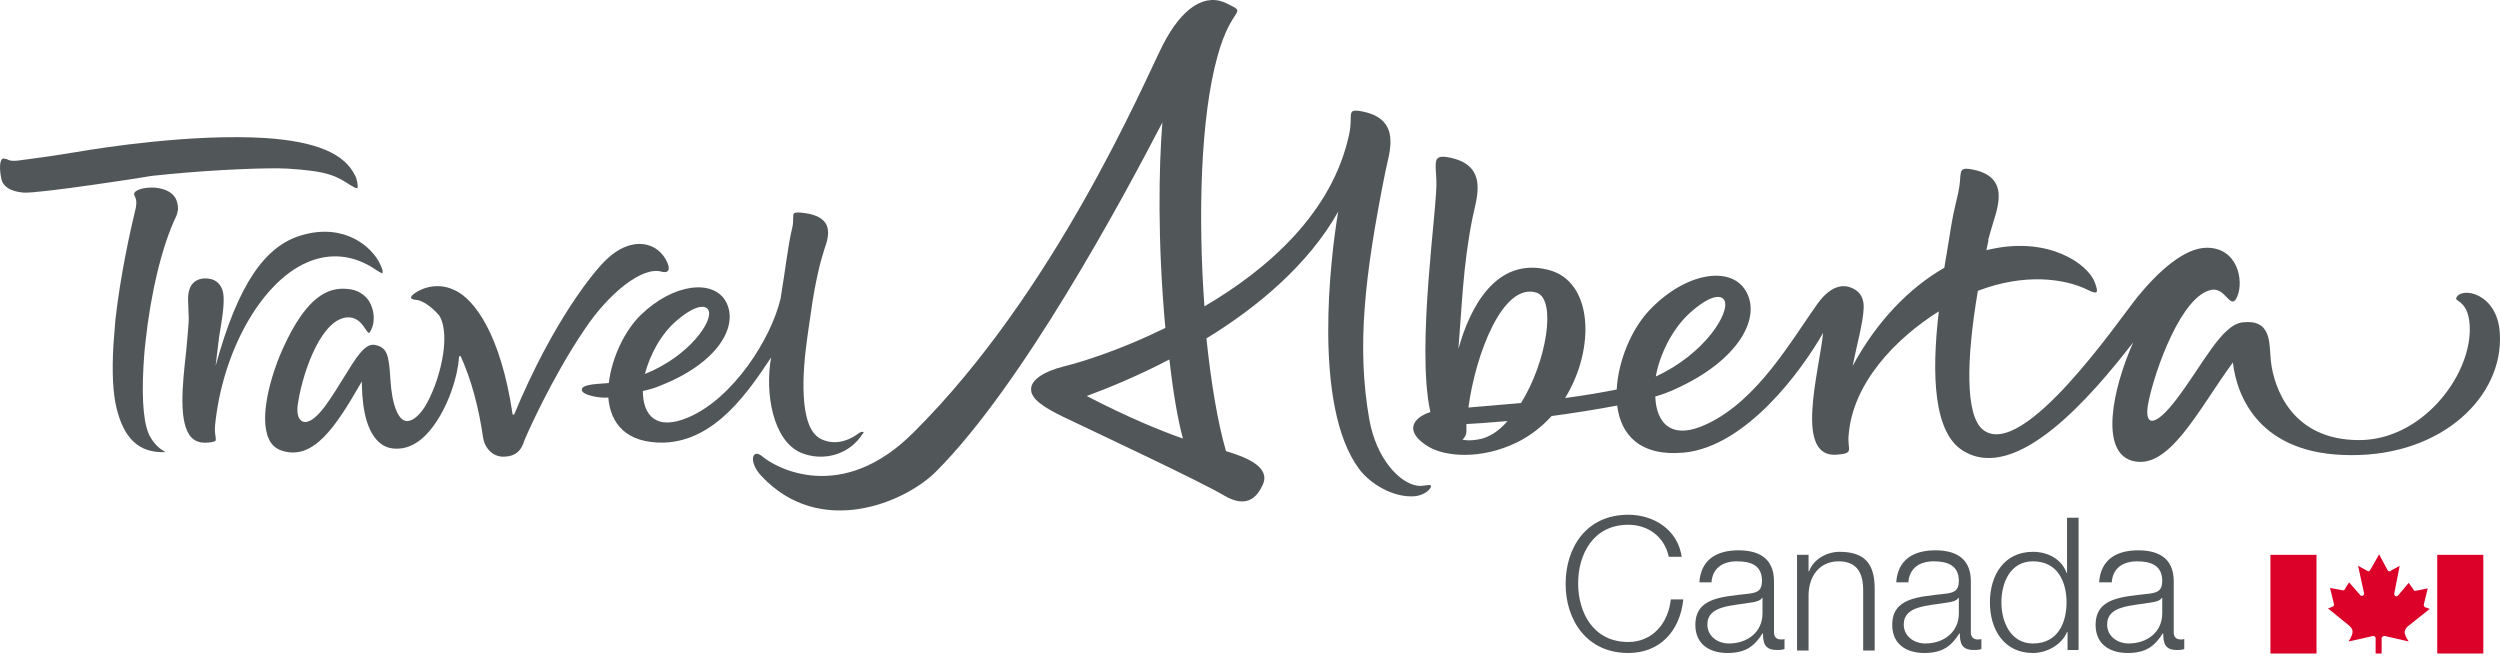
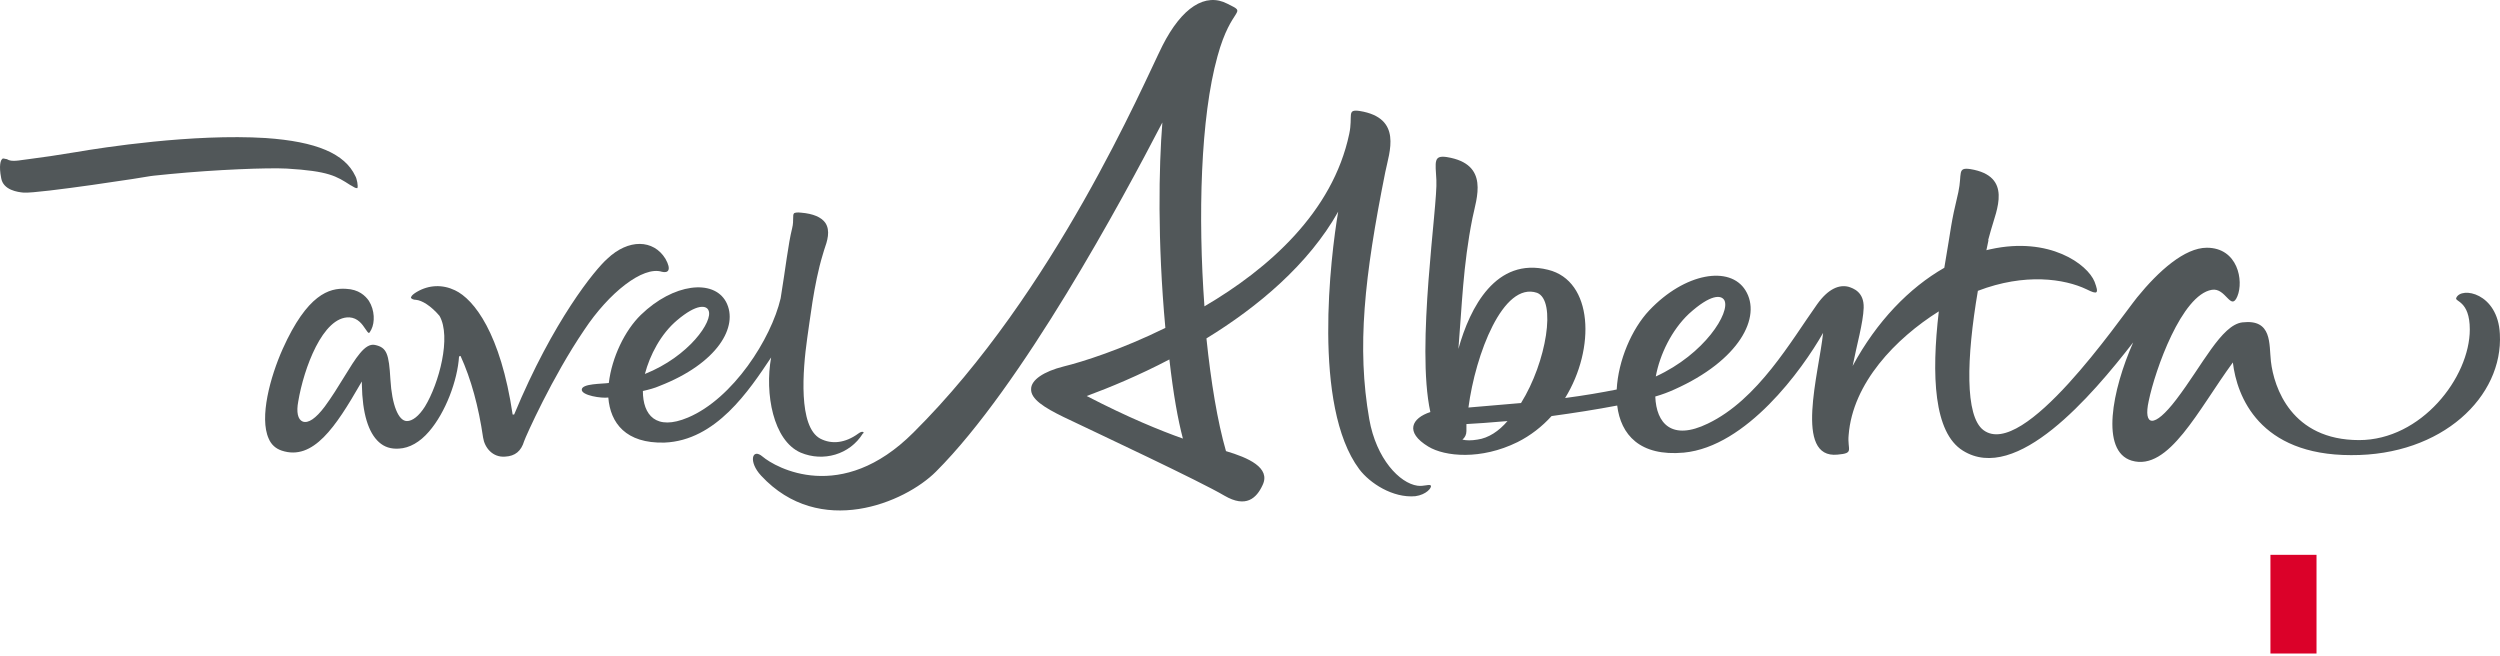
<svg xmlns="http://www.w3.org/2000/svg" width="160" height="42" viewBox="0 0 160 42" fill="none">
-   <path d="M107.637 35.7C107.413 33.905 105.842 32.943 104.207 32.943C101.514 32.943 100.199 35.059 100.199 37.368C100.199 39.676 101.546 41.792 104.207 41.792C106.194 41.792 107.509 40.445 107.733 38.361H106.932C106.771 39.868 105.778 41.087 104.207 41.087C101.963 41.087 101.001 39.195 101.001 37.336C101.001 35.476 101.963 33.585 104.207 33.585C105.457 33.585 106.515 34.322 106.804 35.636H107.637V35.7ZM112.799 39.259C112.799 40.477 111.805 41.183 110.651 41.183C109.945 41.183 109.272 40.734 109.272 39.965C109.272 38.746 110.843 38.778 112.126 38.554C112.318 38.522 112.671 38.458 112.767 38.265H112.799V39.259ZM109.529 37.368C109.561 36.374 110.234 35.925 111.164 35.925C112.061 35.925 112.767 36.181 112.767 37.175C112.767 37.849 112.414 37.945 111.805 38.009C110.17 38.201 108.503 38.265 108.503 39.996C108.503 41.247 109.432 41.792 110.555 41.792C111.741 41.792 112.286 41.343 112.799 40.542H112.831C112.831 41.183 112.959 41.599 113.729 41.599C113.921 41.599 114.049 41.599 114.209 41.535V40.894C114.145 40.926 114.049 40.926 113.985 40.926C113.696 40.926 113.536 40.766 113.536 40.477V37.207C113.536 35.572 112.35 35.22 111.26 35.22C109.849 35.22 108.855 35.829 108.759 37.271H109.529V37.368ZM115.011 41.632H115.748V38.041C115.78 36.823 116.486 35.925 117.672 35.925C118.89 35.925 119.243 36.726 119.243 37.784V41.632H119.98V37.688C119.98 36.214 119.467 35.316 117.736 35.316C116.87 35.316 116.037 35.829 115.78 36.566H115.748V35.508H115.011V41.632ZM125.366 39.259C125.366 40.477 124.372 41.183 123.218 41.183C122.513 41.183 121.84 40.734 121.84 39.965C121.84 38.746 123.411 38.778 124.693 38.554C124.885 38.522 125.238 38.458 125.334 38.265H125.366V39.259ZM122.128 37.368C122.16 36.374 122.834 35.925 123.763 35.925C124.629 35.925 125.366 36.181 125.366 37.175C125.366 37.849 125.014 37.945 124.404 38.009C122.769 38.201 121.102 38.265 121.102 39.996C121.102 41.247 122.032 41.792 123.154 41.792C124.34 41.792 124.885 41.343 125.398 40.542H125.43C125.43 41.183 125.559 41.599 126.328 41.599C126.52 41.599 126.649 41.599 126.809 41.535V40.894C126.745 40.926 126.649 40.926 126.585 40.926C126.296 40.926 126.136 40.766 126.136 40.477V37.207C126.136 35.572 124.949 35.22 123.859 35.22C122.449 35.22 121.455 35.829 121.359 37.271H122.128V37.368ZM128.091 38.554C128.091 37.271 128.668 35.925 130.111 35.925C131.714 35.925 132.259 37.271 132.259 38.554C132.259 39.836 131.714 41.183 130.111 41.183C128.7 41.183 128.091 39.836 128.091 38.554ZM133.029 33.136H132.291V36.662H132.259C131.939 35.765 131.041 35.316 130.111 35.316C128.252 35.316 127.354 36.823 127.354 38.554C127.354 40.285 128.252 41.792 130.111 41.792C131.009 41.792 131.971 41.247 132.291 40.445H132.323V41.599H133.029V33.136ZM138.383 39.259C138.383 40.477 137.389 41.183 136.235 41.183C135.529 41.183 134.856 40.734 134.856 39.965C134.856 38.746 136.427 38.778 137.709 38.554C137.902 38.522 138.254 38.458 138.351 38.265H138.383V39.259ZM135.145 37.368C135.177 36.374 135.85 35.925 136.78 35.925C137.645 35.925 138.383 36.181 138.383 37.175C138.383 37.849 138.03 37.945 137.421 38.009C135.786 38.201 134.119 38.265 134.119 39.996C134.119 41.247 135.048 41.792 136.17 41.792C137.357 41.792 137.902 41.343 138.415 40.542H138.447C138.447 41.183 138.575 41.599 139.312 41.599C139.505 41.599 139.633 41.599 139.793 41.535V40.894C139.729 40.926 139.633 40.926 139.569 40.926C139.28 40.926 139.12 40.766 139.12 40.477V37.207C139.12 35.572 137.934 35.22 136.844 35.22C135.433 35.22 134.439 35.829 134.343 37.271H135.145V37.368Z" fill="#515759" />
-   <path d="M152.04 41.824V40.831C152.04 40.766 151.976 40.702 151.88 40.702L150.309 41.055C150.533 40.702 150.565 40.542 150.565 40.414C150.565 40.286 150.469 40.157 150.373 40.061L148.994 38.939L149.251 38.843C149.315 38.811 149.379 38.779 149.379 38.683L149.122 37.625L149.956 37.785C150.02 37.785 150.084 37.721 150.116 37.625L150.341 37.272L151.046 38.073C151.078 38.138 151.11 38.138 151.174 38.138C151.238 38.138 151.302 38.073 151.302 37.977L150.918 36.214L151.335 36.438C151.367 36.47 151.559 36.567 151.591 36.567C151.623 36.567 151.655 36.535 151.719 36.438L152.264 35.477L152.777 36.438C152.809 36.535 152.873 36.567 152.938 36.567C152.97 36.567 153.098 36.47 153.162 36.438L153.579 36.214L153.226 38.009C153.226 38.073 153.29 38.17 153.354 38.17C153.386 38.17 153.45 38.138 153.483 38.105L154.156 37.304L154.412 37.657C154.476 37.785 154.508 37.817 154.573 37.817L155.374 37.657L155.118 38.715C155.118 38.779 155.182 38.875 155.246 38.875L155.502 38.971L154.092 40.093C153.995 40.157 153.899 40.35 153.899 40.446C153.899 40.574 153.931 40.702 154.156 41.055L152.617 40.702C152.521 40.702 152.425 40.766 152.425 40.831V41.824H152.04Z" fill="#DB0129" />
-   <path d="M158.933 35.509H155.983V41.825H158.933V35.509Z" fill="#DB0129" />
+   <path d="M158.933 35.509V41.825H158.933V35.509Z" fill="#DB0129" />
  <path d="M148.257 35.509H145.308V41.825H148.257V35.509Z" fill="#DB0129" />
  <path d="M75.706 28.07C74.263 27.557 72.211 26.724 69.55 25.345C71.025 24.8 72.884 24.03 74.84 23.005C75.096 25.249 75.385 26.852 75.706 28.07ZM91.575 31.084C91.511 30.955 91.126 31.148 90.71 31.084C89.588 30.923 88.081 29.384 87.632 26.82C86.83 22.235 87.311 17.747 88.658 11.014C88.914 9.732 89.78 7.552 87.023 7.103C86.157 6.975 86.606 7.391 86.349 8.578C85.291 13.579 81.188 17.202 77.084 19.606C76.667 13.867 76.828 7.52 77.918 3.608C78.815 0.306 79.905 0.915 78.559 0.242C77.148 -0.495 75.641 0.466 74.391 2.935C73.173 5.372 67.498 18.709 58.457 27.685C53.841 32.302 49.641 29.93 48.807 29.224C48.134 28.647 47.877 29.545 48.711 30.442C52.462 34.482 57.912 32.174 59.9 30.186C65.414 24.672 71.794 12.841 74.391 7.84C74.167 10.662 74.07 15.406 74.583 20.985C71.794 22.363 69.261 23.165 68.075 23.453C66.793 23.774 65.991 24.319 65.991 24.896C65.959 25.537 66.825 26.082 68.075 26.691C70.287 27.749 76.796 30.795 78.367 31.725C79.745 32.526 80.418 31.885 80.803 31.052C81.348 29.93 79.873 29.288 78.463 28.872C77.918 26.98 77.501 24.447 77.212 21.658C80.514 19.638 83.753 16.913 85.644 13.547C85.163 16.368 83.977 25.986 86.991 30.026C87.664 30.923 89.139 31.885 90.581 31.757C91.287 31.661 91.639 31.212 91.575 31.084Z" fill="#515759" />
  <path d="M97.346 25.794C96.288 25.89 95.166 25.986 93.98 26.082C94.428 22.684 96.192 18.003 98.372 18.741C99.622 19.222 98.981 23.165 97.346 25.794ZM94.556 28.134C94.172 28.198 93.851 28.198 93.595 28.134C93.755 28.006 93.851 27.814 93.851 27.589C93.851 27.461 93.851 27.301 93.851 27.14C94.46 27.108 95.39 27.044 96.48 26.948C95.935 27.589 95.262 28.038 94.556 28.134ZM108.086 20.087C109.496 18.805 110.17 18.869 110.362 19.222C110.747 19.991 109.112 22.652 105.97 24.095C106.226 22.684 106.996 21.113 108.086 20.087ZM159.991 21.37C159.863 18.741 157.522 18.324 157.202 19.061C157.073 19.318 158.067 19.222 158.067 21.081C158.067 24.159 154.957 28.166 150.982 28.166C146.654 28.166 145.532 24.8 145.339 23.133C145.211 22.011 145.436 20.408 143.512 20.632C142.165 20.793 140.947 23.39 139.28 25.57C137.837 27.461 137.164 27.269 137.517 25.666C137.934 23.646 139.633 18.869 141.556 18.548C142.454 18.388 142.775 19.959 143.191 18.965C143.608 17.971 143.223 15.855 141.236 15.855C139.825 15.855 138.158 17.33 136.779 19.029C135.593 20.504 129.502 29.449 126.937 27.525C125.751 26.628 125.847 22.941 126.584 18.613C129.598 17.458 132.131 17.843 133.541 18.516C134.247 18.869 134.343 18.805 134.054 18.035C133.605 16.913 131.169 15.118 127.386 15.952C127.29 15.984 127.194 15.984 127.129 16.016C127.45 14.605 127.033 16.112 127.418 14.733C127.771 13.451 128.829 11.271 126.103 10.822C125.238 10.694 125.591 11.111 125.334 12.297C124.821 14.445 124.917 14.349 124.436 17.138C122.192 18.42 120.108 20.568 118.569 23.422C118.826 22.107 119.243 20.664 119.275 19.703C119.307 18.677 118.601 18.452 118.313 18.356C117.704 18.196 116.998 18.484 116.293 19.478C114.626 21.819 112.51 25.57 109.304 27.108C106.996 28.23 106.002 27.108 105.938 25.377C106.387 25.249 106.803 25.089 107.156 24.928C111.324 23.069 112.767 20.28 111.709 18.581C110.715 16.977 107.829 17.458 105.553 19.863C104.431 21.049 103.565 23.069 103.469 24.928C102.507 25.121 101.385 25.313 100.167 25.473C102.123 22.299 101.962 17.971 99.077 17.266C95.743 16.433 94.076 19.671 93.338 22.331C93.563 19.639 93.627 17.009 94.236 13.964C94.492 12.681 95.358 10.501 92.601 10.053C91.735 9.924 91.864 10.341 91.928 11.527C92.024 13.13 90.613 22.139 91.543 26.371C90.357 26.756 89.876 27.653 91.415 28.583C92.473 29.224 94.781 29.449 97.121 28.295C97.955 27.878 98.692 27.301 99.301 26.628C100.712 26.435 102.155 26.211 103.501 25.954C103.726 27.814 104.944 29.224 107.765 28.968C111.773 28.583 115.331 23.678 116.678 21.306C116.421 23.838 114.786 29.385 117.608 29.096C118.698 29 118.217 28.808 118.313 27.846C118.569 24.512 121.327 21.658 124.084 19.927C123.603 24.031 123.763 27.686 125.623 28.84C129.053 30.988 133.862 25.345 136.523 21.915C135.176 24.96 134.407 28.872 136.427 29.481C138.799 30.186 140.691 26.211 142.903 23.197C143.159 25.377 144.602 29.128 150.469 29.128C156.304 29.16 160.215 25.377 159.991 21.37Z" fill="#515759" />
  <path d="M4.885 9.731C3.731 9.924 2.641 10.084 1.871 10.18L1.391 10.244C0.781 10.341 0.589 10.277 0.429 10.18H0.397C0.268 10.148 0.172 10.116 0.14 10.18C0.044 10.244 -0.084 10.597 0.076 11.399C0.204 12.168 1.134 12.296 1.519 12.328C2.481 12.392 9.566 11.302 9.63 11.27C9.662 11.27 9.79 11.238 10.848 11.142C13.83 10.854 17.132 10.725 18.35 10.789C21.043 10.95 21.524 11.27 22.422 11.847L22.486 11.88C22.646 11.976 22.742 12.04 22.839 12.04H22.871C22.935 11.912 22.839 11.431 22.742 11.27C22.069 9.828 20.242 9.058 17.004 8.834C12.355 8.545 6.552 9.443 4.885 9.731Z" fill="#515759" />
-   <path d="M9.918 12.008C10.559 12.072 11.008 12.296 11.233 12.681C11.329 12.873 11.393 13.098 11.393 13.354C11.393 13.386 11.393 13.386 11.393 13.418C11.361 13.578 11.329 13.739 11.265 13.867C10.367 15.726 9.63 18.836 9.309 21.914C9.245 22.427 9.213 22.94 9.181 23.453C9.053 25.729 9.213 27.364 9.662 28.037C9.95 28.518 10.303 28.775 10.591 28.935H10.559C8.924 28.999 7.93 28.102 7.45 26.082C7.225 25.152 7.161 23.805 7.257 22.106C7.289 21.561 7.353 21.016 7.385 20.471C7.706 17.618 8.315 14.861 8.7 13.258C8.828 12.553 8.443 12.52 8.636 12.296C8.732 12.168 9.149 11.975 9.918 12.008Z" fill="#515759" />
  <path d="M42.587 16.56C43.004 17.297 42.748 17.49 42.363 17.394C41.145 17.009 38.965 18.74 37.394 21.113C35.342 24.126 33.643 27.941 33.546 28.23C33.354 28.871 32.969 29.192 32.328 29.224C31.527 29.288 31.014 28.647 30.918 28.006C30.629 26.018 30.148 24.255 29.475 22.78L29.379 22.812C29.282 24.351 28.513 26.403 27.455 27.621C26.878 28.294 26.205 28.679 25.531 28.711C25.018 28.743 24.602 28.615 24.249 28.294C23.576 27.685 23.191 26.467 23.159 24.607V24.415L23.063 24.575C21.492 27.3 20.049 29.512 18.029 28.839C17.645 28.711 17.356 28.454 17.196 28.07C16.587 26.723 17.292 24.126 18.093 22.331C19.664 18.836 21.075 18.42 22.133 18.484C22.967 18.516 23.383 18.933 23.608 19.253C23.992 19.862 23.992 20.632 23.768 21.081C23.672 21.273 23.64 21.305 23.608 21.305C23.544 21.305 23.48 21.177 23.383 21.049C23.191 20.76 22.902 20.343 22.358 20.311C20.658 20.247 19.44 23.581 19.087 25.697C18.959 26.37 19.055 26.851 19.376 26.98C19.729 27.108 20.209 26.787 20.787 26.018C21.235 25.409 21.652 24.735 22.005 24.158C22.774 22.908 23.351 21.946 23.992 22.075C24.762 22.235 24.89 22.651 24.986 24.287C25.083 25.922 25.499 26.948 26.044 26.948C26.397 26.948 26.814 26.627 27.198 26.018C28.096 24.543 28.898 21.561 28.128 20.215C27.583 19.574 27.006 19.221 26.621 19.189C26.461 19.189 26.333 19.125 26.301 19.061C26.301 19.029 26.301 18.901 26.686 18.676C27.455 18.227 28.321 18.195 29.122 18.58C30.34 19.157 32.04 21.337 32.809 26.531H32.905C35.406 20.503 38.099 17.233 38.868 16.56C40.215 15.278 41.818 15.31 42.587 16.56Z" fill="#515759" />
-   <path d="M24.346 16.945C23.833 15.791 22.038 14.252 19.312 15.053C16.972 15.726 15.241 18.163 13.798 23.421L14.023 21.561C14.183 20.599 14.343 19.702 14.311 19.029C14.279 18.099 13.67 17.875 13.413 17.842C13.029 17.778 12.708 17.842 12.452 18.035C12.163 18.259 12.035 18.644 12.035 19.157L12.067 20.023C12.067 20.183 12.099 20.215 12.067 20.696C12.035 21.209 11.971 21.882 11.907 22.555C11.682 24.575 11.394 27.108 12.259 28.005C12.516 28.262 12.836 28.358 13.253 28.326C13.381 28.326 13.734 28.294 13.798 28.198C13.83 28.166 13.798 28.07 13.798 27.941C13.766 27.781 13.734 27.524 13.766 27.204C14.247 22.459 16.716 18.099 19.601 16.817C21.108 16.143 22.647 16.303 24.057 17.265C24.346 17.458 24.442 17.49 24.474 17.49C24.506 17.426 24.506 17.265 24.346 16.945Z" fill="#515759" />
  <path d="M43.324 20.504C44.607 19.414 45.216 19.542 45.344 19.863C45.665 20.536 44.094 22.812 41.273 23.934C41.593 22.716 42.298 21.369 43.324 20.504ZM55.251 27.653C55.219 27.621 55.09 27.621 54.93 27.749C54.096 28.358 53.231 28.455 52.493 28.07C51.083 27.3 51.371 23.71 51.66 21.658C51.82 20.632 52.077 18.195 52.654 16.304L52.75 15.983C52.942 15.438 53.167 14.765 52.814 14.252C52.558 13.899 52.045 13.675 51.275 13.611C51.019 13.579 50.891 13.611 50.826 13.643C50.762 13.707 50.762 13.803 50.762 13.964C50.762 14.124 50.762 14.348 50.698 14.605C50.442 15.631 50.281 17.137 49.961 19.093C49.352 21.69 46.915 25.505 44.03 26.723C41.978 27.589 41.144 26.563 41.144 25.024C41.561 24.928 41.914 24.832 42.202 24.704C45.921 23.261 47.3 20.889 46.466 19.318C45.665 17.843 43.1 18.131 41.016 20.151C39.99 21.145 39.157 22.876 38.964 24.511C38.515 24.575 37.265 24.543 37.233 24.928C37.201 25.313 38.515 25.505 38.932 25.441C39.06 27.076 40.054 28.39 42.523 28.326C45.825 28.198 47.941 24.992 49.352 22.876C48.935 25.185 49.48 28.198 51.243 28.968C52.686 29.577 54.385 29.096 55.219 27.749C55.283 27.717 55.283 27.685 55.251 27.653Z" fill="#515759" />
</svg>